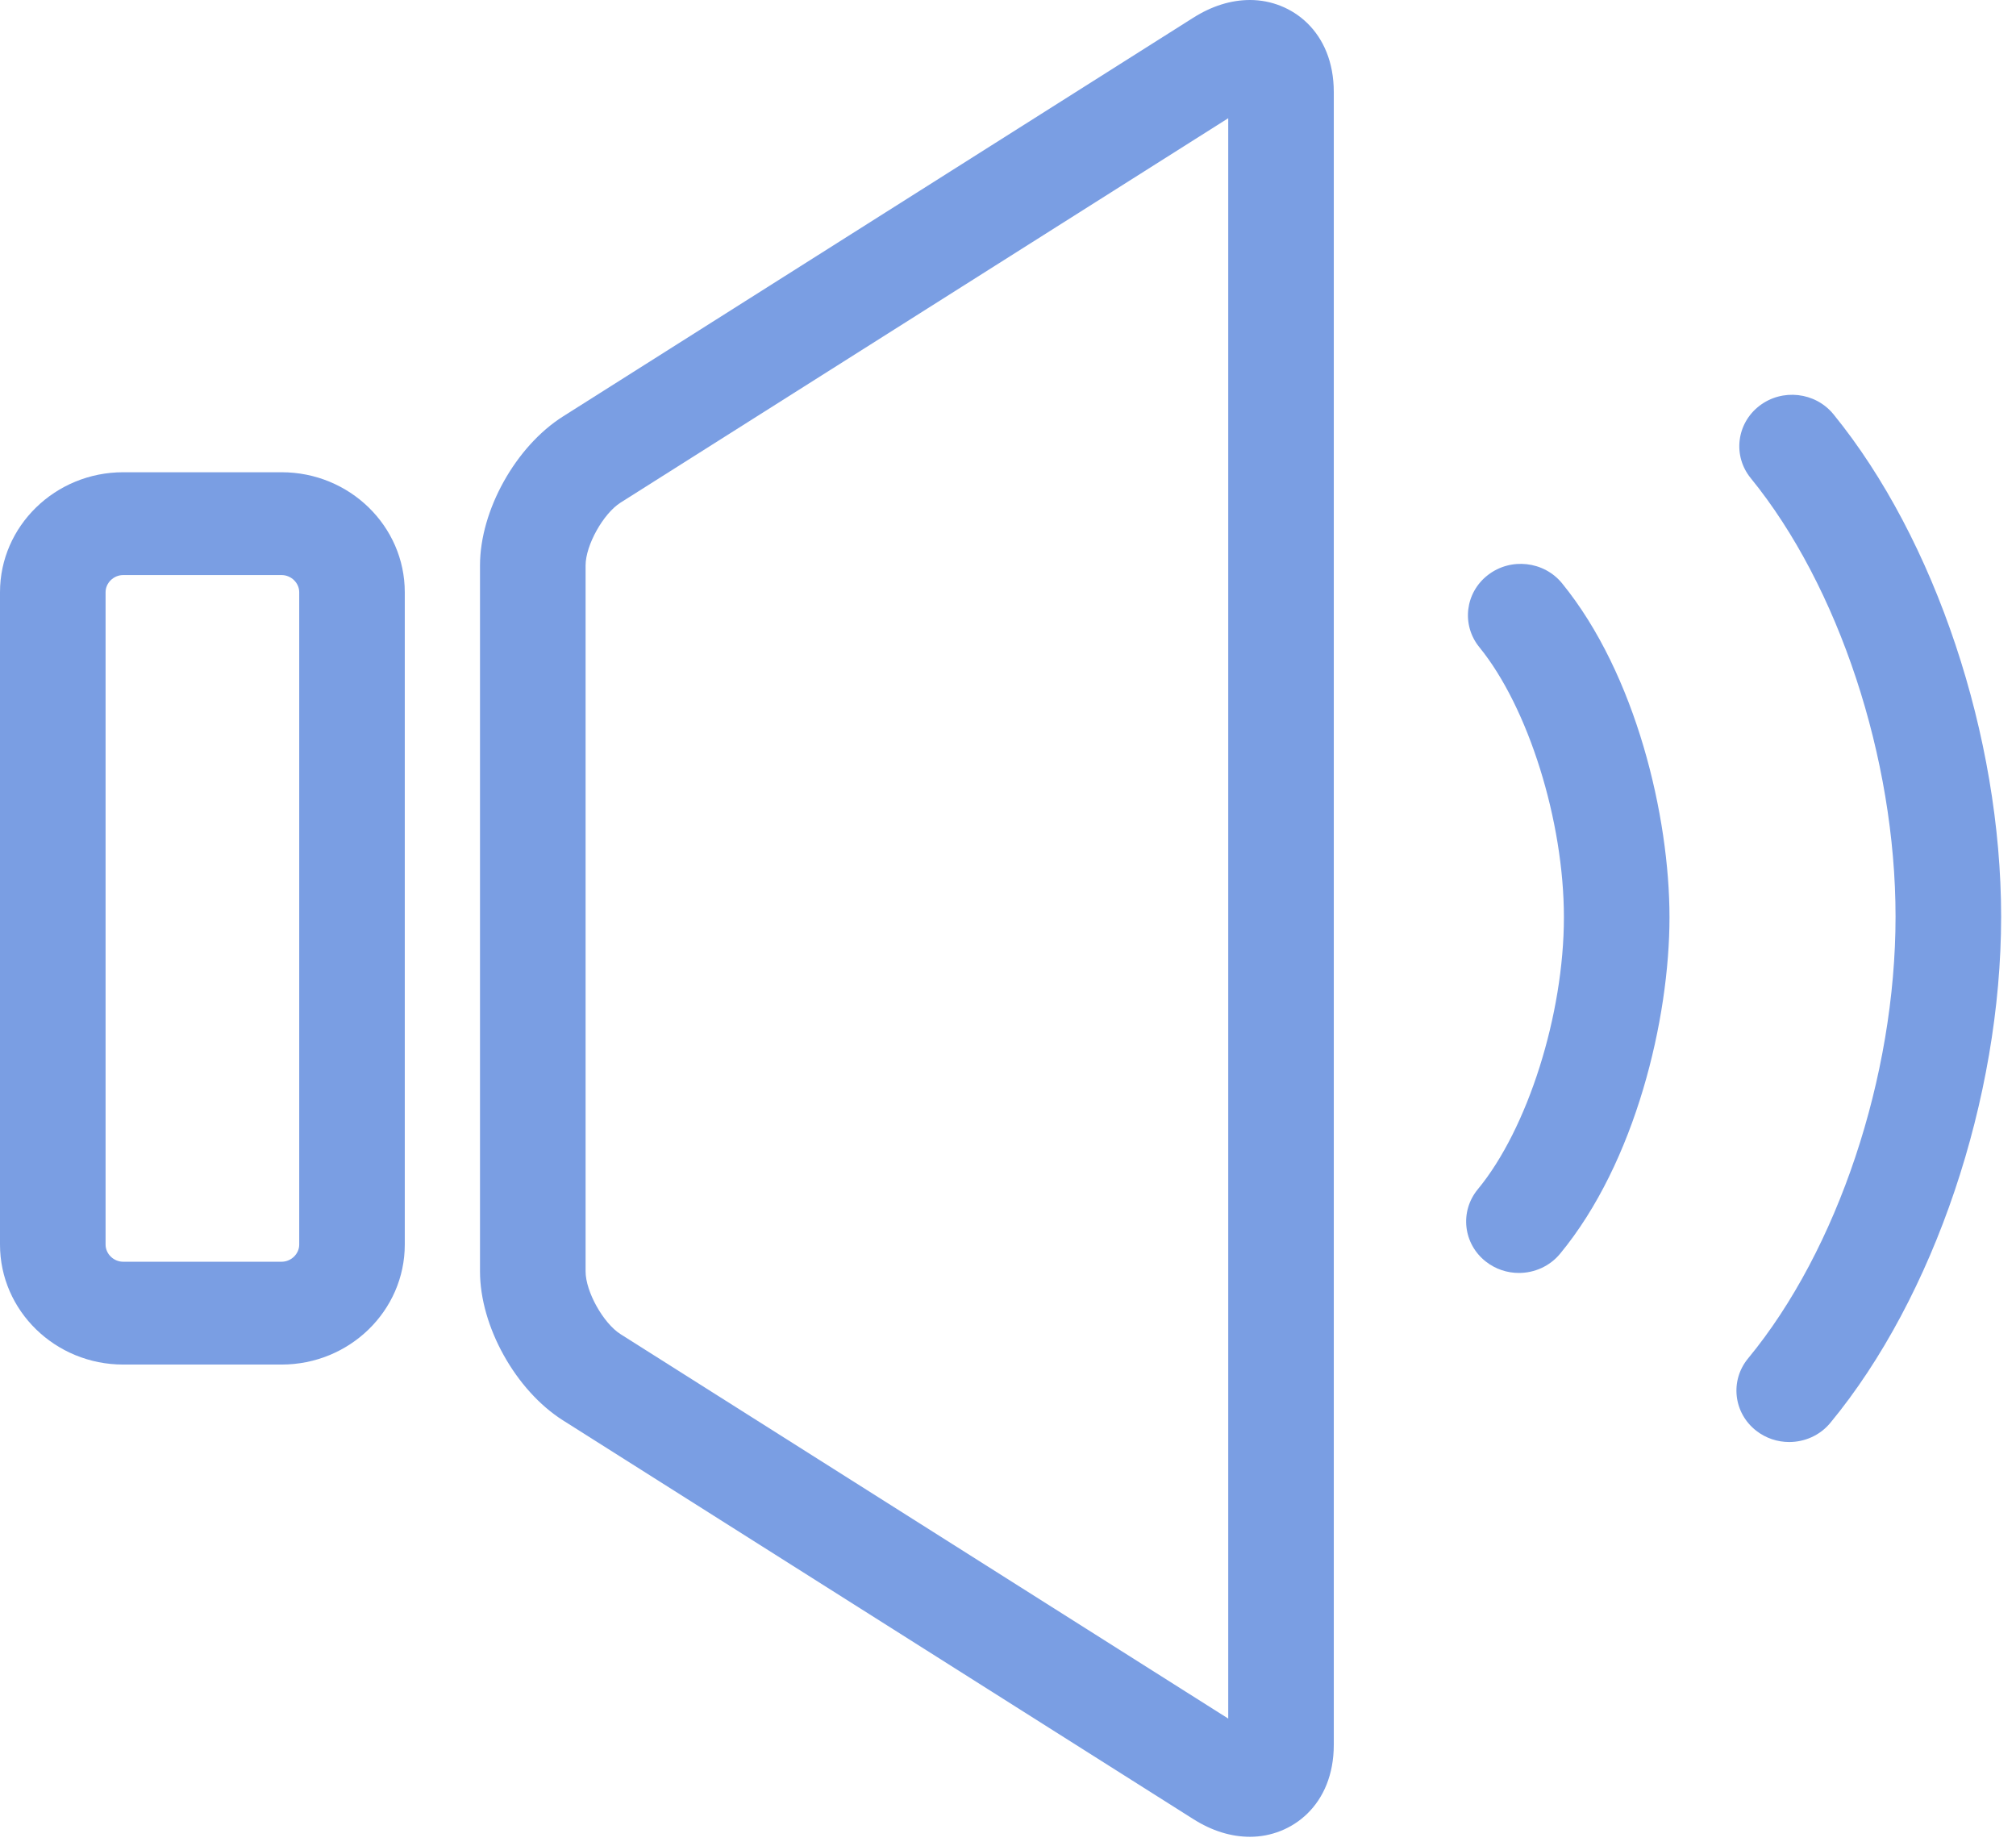
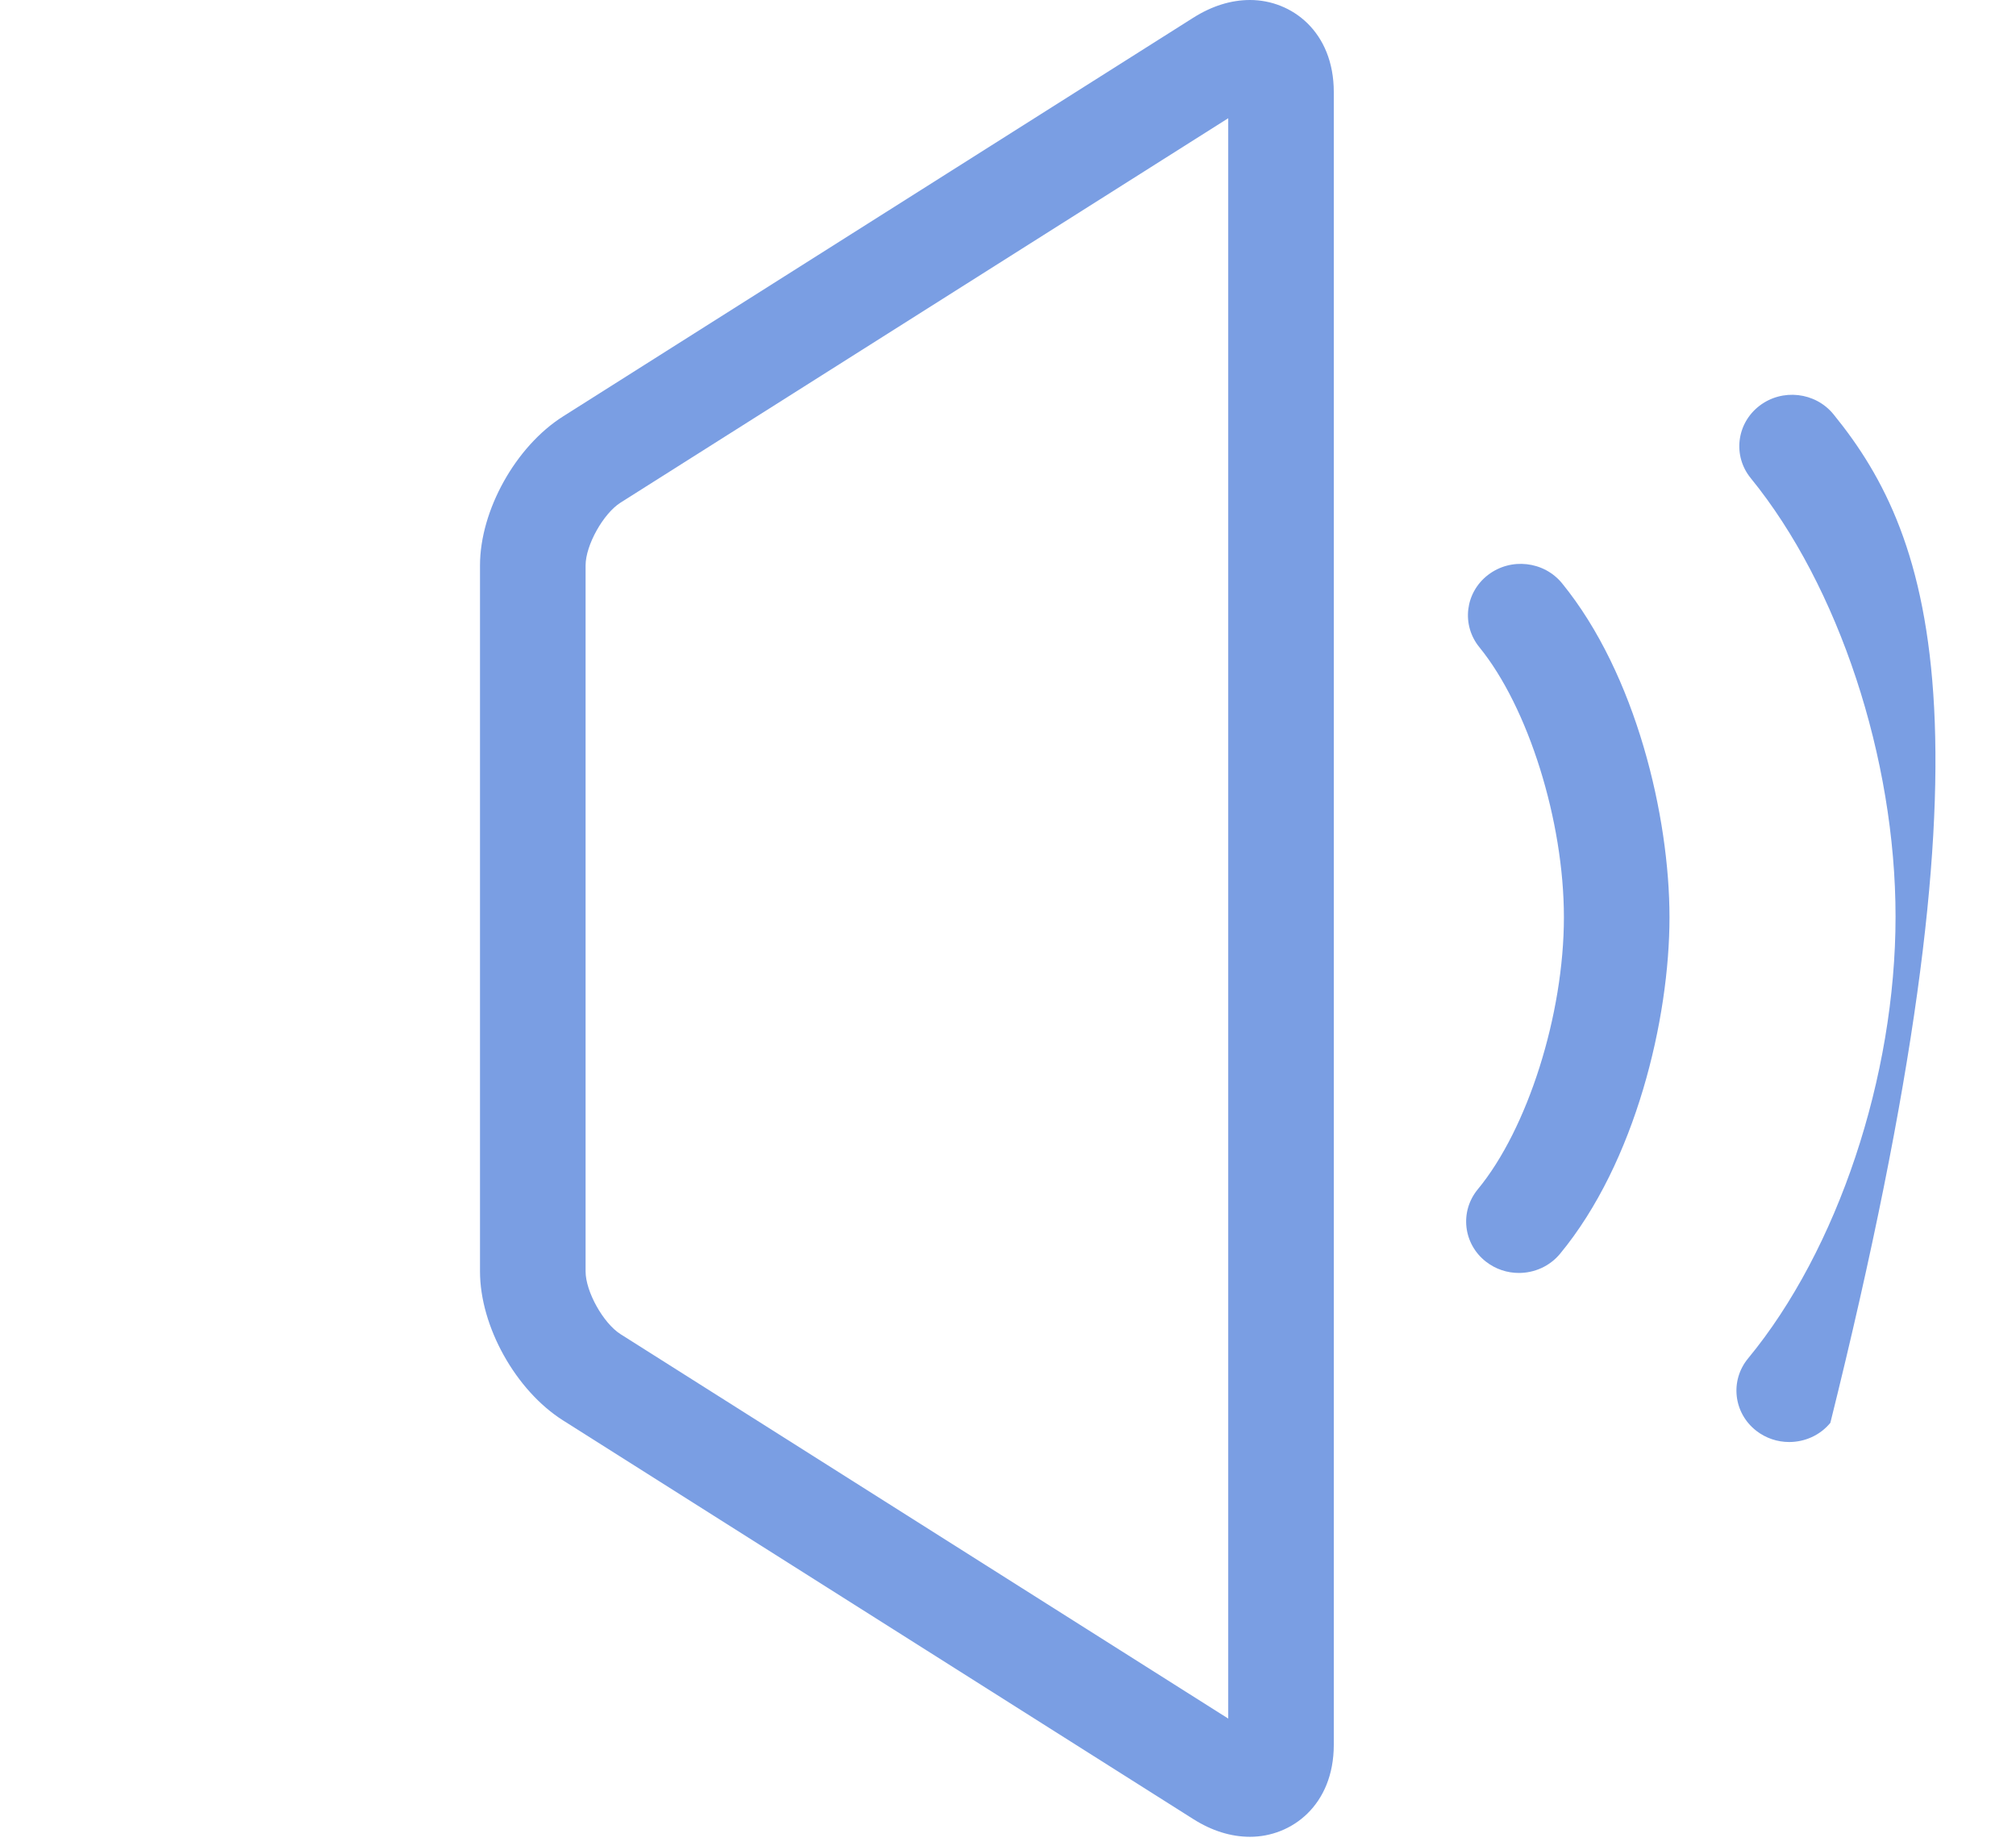
<svg xmlns="http://www.w3.org/2000/svg" width="83" height="76" viewBox="0 0 83 76" fill="none">
-   <path d="M75.484 17.053C74.738 16.138 73.371 15.984 72.431 16.711C71.491 17.438 71.333 18.769 72.079 19.684C75.701 24.129 78.041 31.214 78.041 37.735C78.041 44.316 75.658 51.455 71.97 55.922C71.218 56.832 71.366 58.164 72.302 58.897C72.703 59.211 73.184 59.364 73.662 59.364C74.298 59.364 74.928 59.094 75.357 58.574C79.628 53.402 82.388 45.222 82.388 37.735C82.388 30.318 79.678 22.2 75.484 17.053Z" fill="#7A9EE3" />
+   <path d="M75.484 17.053C74.738 16.138 73.371 15.984 72.431 16.711C71.491 17.438 71.333 18.769 72.079 19.684C75.701 24.129 78.041 31.214 78.041 37.735C78.041 44.316 75.658 51.455 71.97 55.922C71.218 56.832 71.366 58.164 72.302 58.897C72.703 59.211 73.184 59.364 73.662 59.364C74.298 59.364 74.928 59.094 75.357 58.574C82.388 30.318 79.678 22.2 75.484 17.053Z" fill="#7A9EE3" />
  <path d="M61.258 23.672C60.318 24.398 60.161 25.729 60.907 26.645C62.923 29.12 64.387 33.796 64.387 37.763C64.387 41.765 62.896 46.474 60.842 48.96C60.09 49.871 60.238 51.203 61.173 51.936C61.575 52.251 62.056 52.404 62.534 52.404C63.169 52.404 63.799 52.133 64.229 51.614C67.341 47.847 68.734 41.943 68.734 37.763C68.734 33.621 67.366 27.764 64.312 24.014C63.565 23.098 62.199 22.945 61.258 23.672Z" fill="#7A9EE3" />
  <path d="M51.465 0C50.68 0 49.893 0.246 49.126 0.731L23.182 17.142C21.232 18.375 19.762 21.012 19.762 23.276V52.341C19.762 54.605 21.232 57.242 23.182 58.475L49.126 74.885C49.893 75.371 50.68 75.616 51.465 75.616C53.179 75.616 54.913 74.314 54.913 71.826V3.791C54.913 1.302 53.179 0 51.465 0ZM50.567 70.749L25.55 54.925C24.836 54.473 24.109 53.169 24.109 52.34V23.276C24.109 22.447 24.836 21.143 25.55 20.691L50.567 4.867V70.749Z" fill="#7A9EE3" />
-   <path d="M11.594 19.441H5.071C2.275 19.441 0 21.657 0 24.38V51.237C0 53.96 2.275 56.175 5.071 56.175H11.594C14.39 56.175 16.665 53.96 16.665 51.237V24.38C16.665 21.657 14.39 19.441 11.594 19.441ZM12.319 51.237C12.319 51.619 11.987 51.942 11.594 51.942H5.071C4.678 51.942 4.347 51.619 4.347 51.237V24.38C4.347 23.997 4.678 23.674 5.071 23.674H11.594C11.987 23.674 12.319 23.997 12.319 24.38V51.237Z" fill="#7A9EE3" />
</svg>